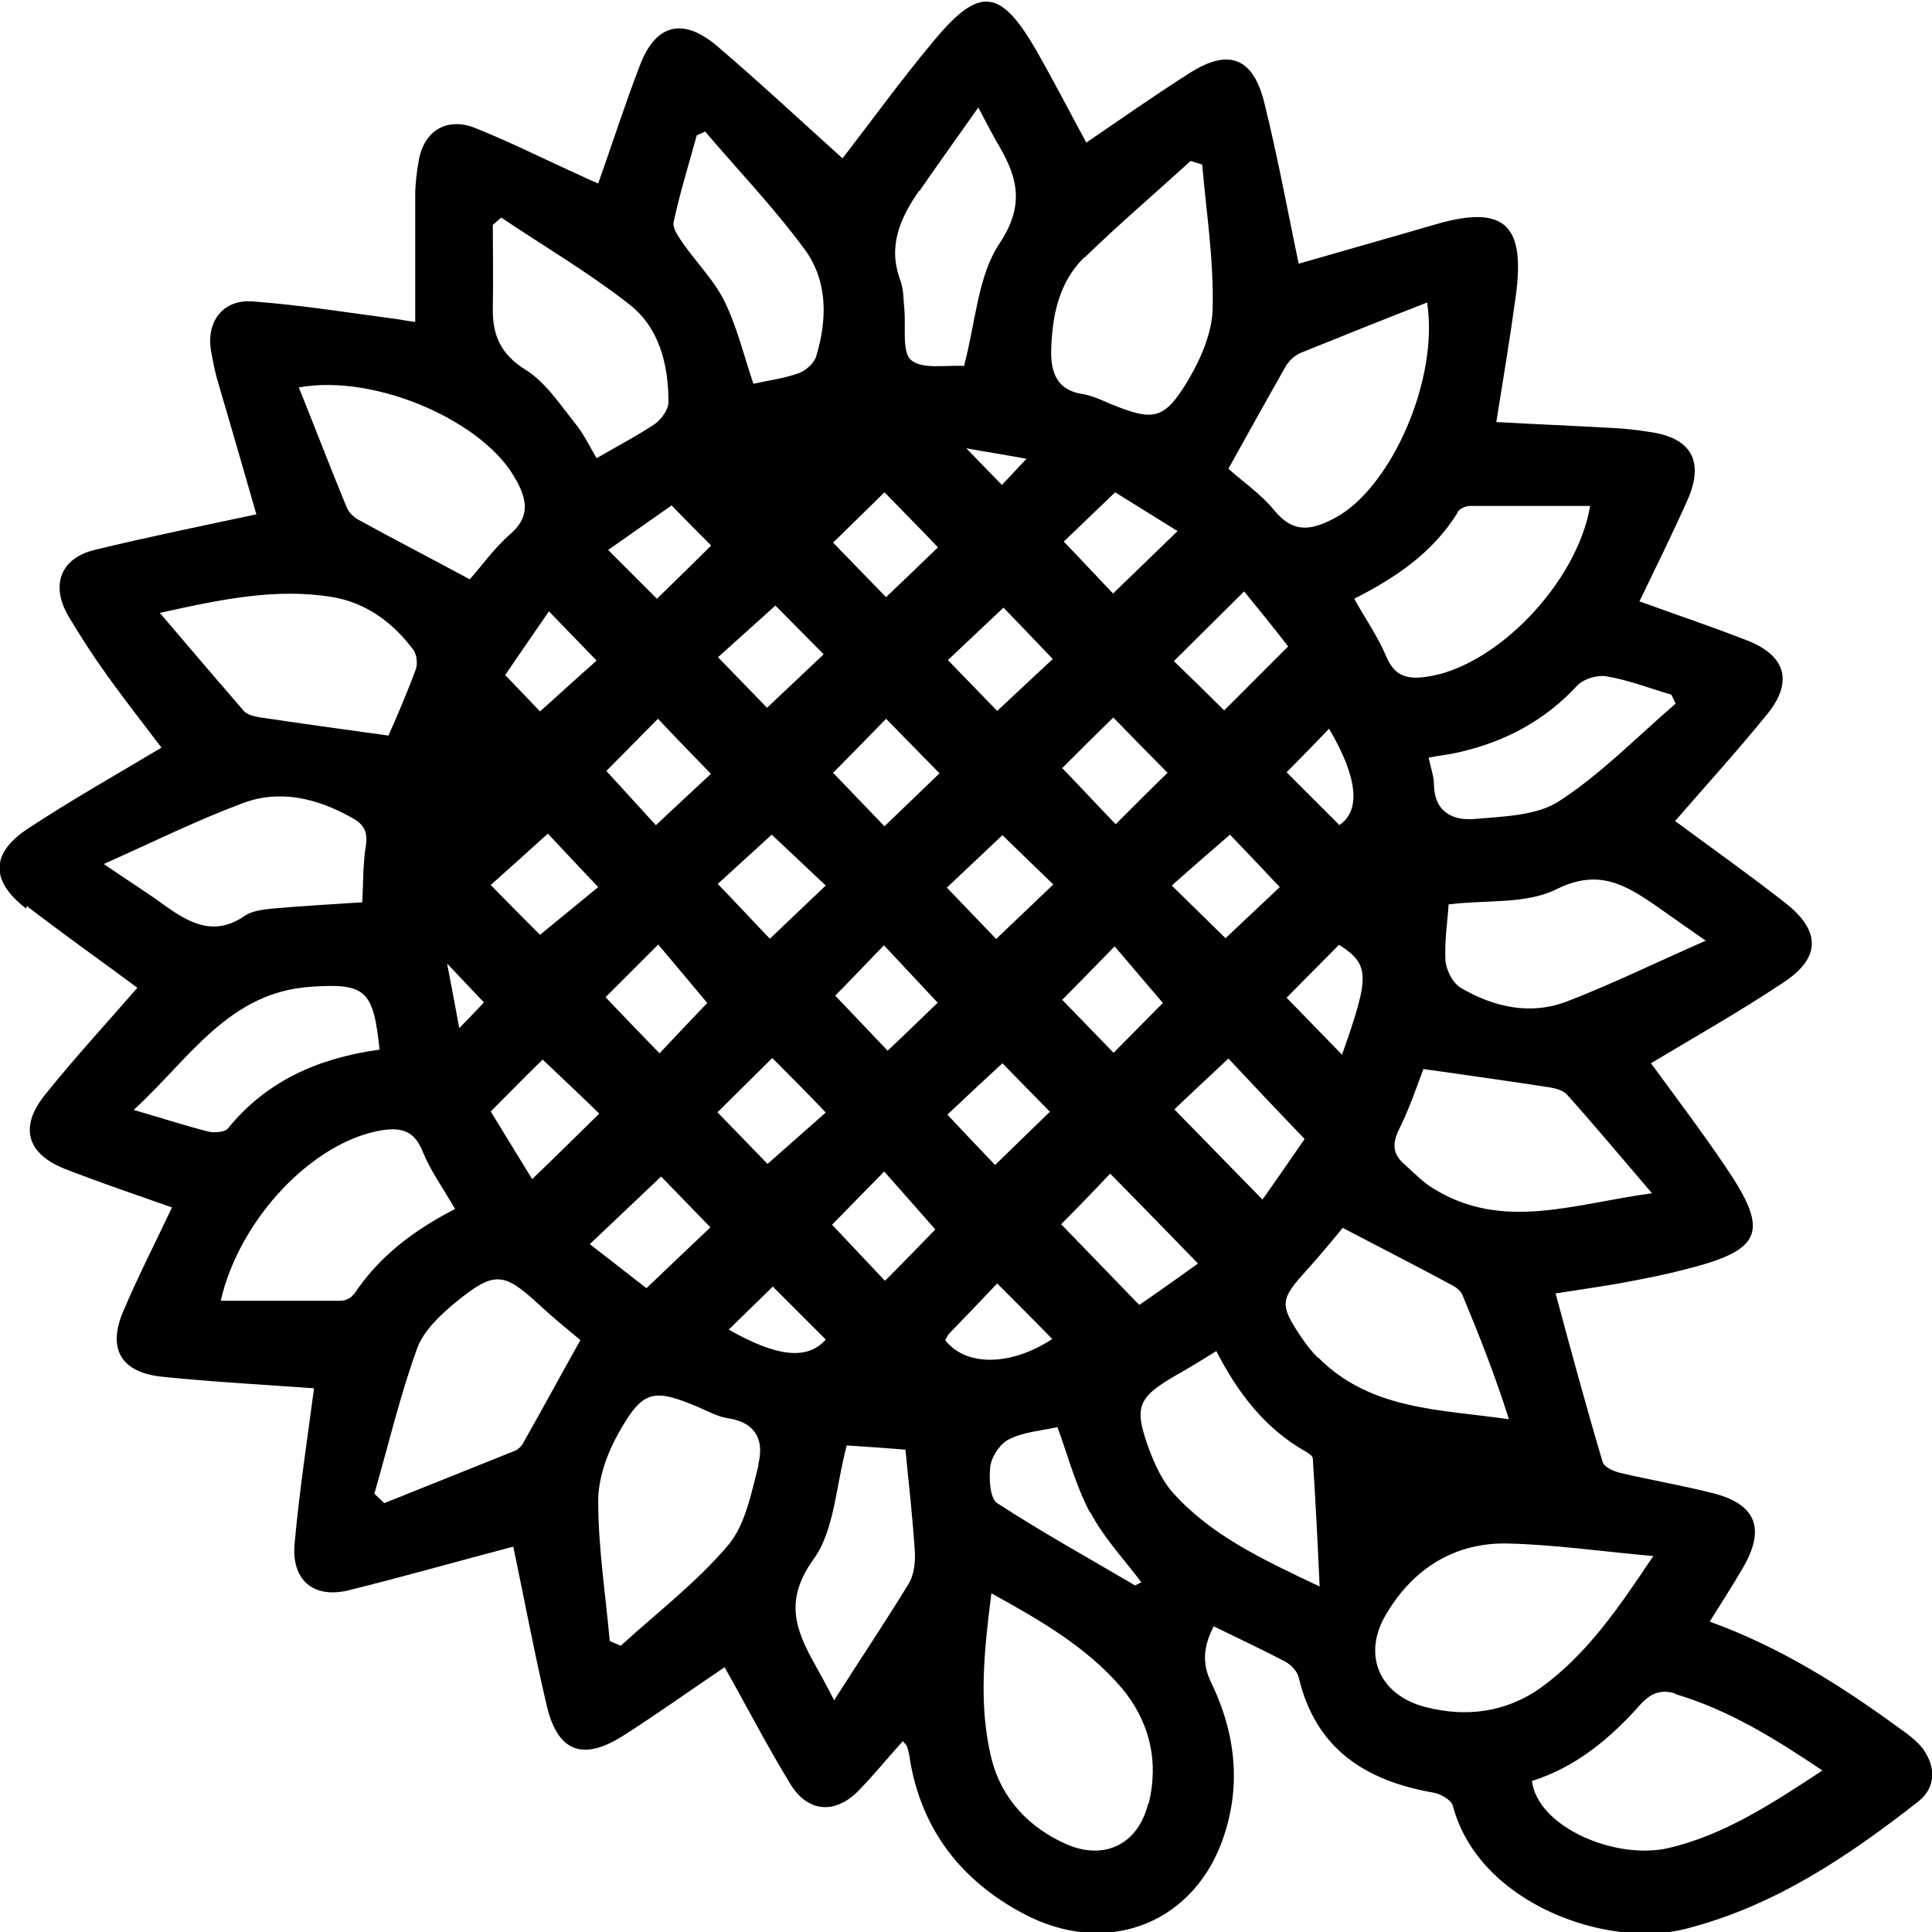
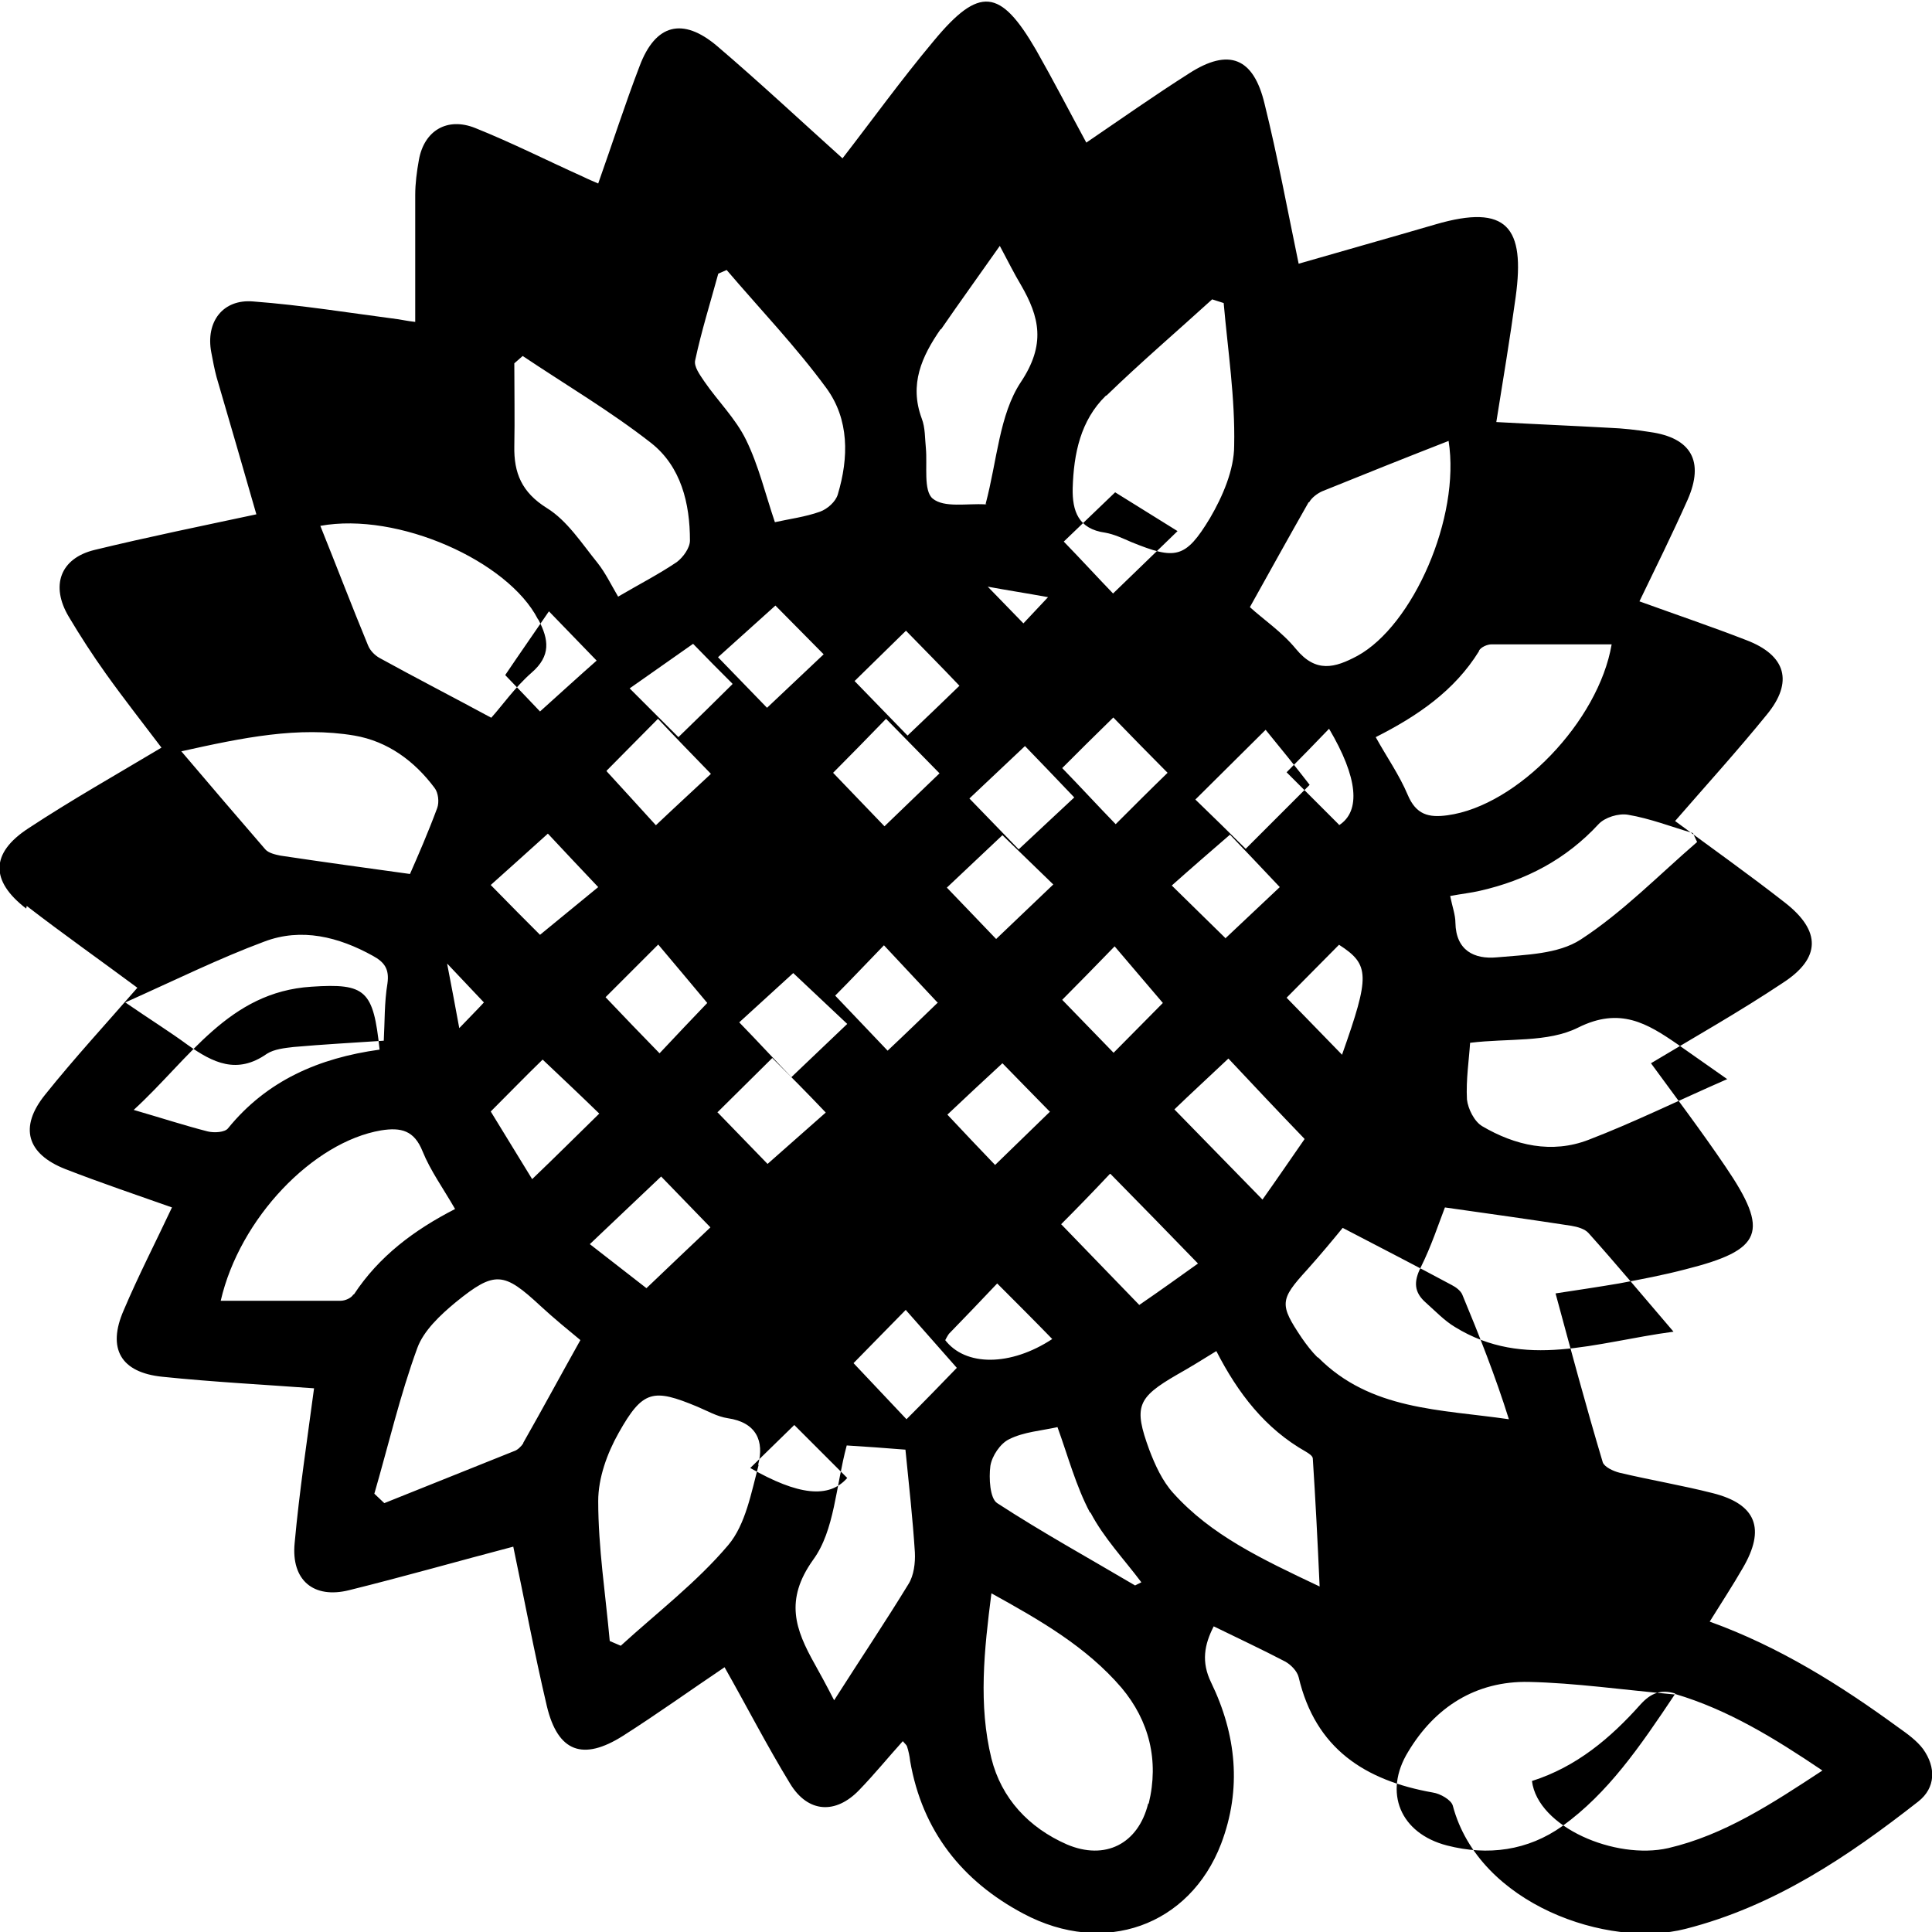
<svg xmlns="http://www.w3.org/2000/svg" id="Layer_2" viewBox="0 0 36.85 36.85">
  <g id="Layer_1-2">
-     <path d="M.51,17.28c.7,.54,1.41,1.04,2.11,1.56-.59,.68-1.2,1.34-1.76,2.04-.5,.62-.35,1.13,.39,1.42,.67,.26,1.35,.49,2.03,.73-.31,.66-.64,1.3-.92,1.96-.32,.73-.06,1.19,.74,1.27,.97,.1,1.94,.15,2.89,.22-.13,.98-.28,1.96-.37,2.95-.07,.71,.36,1.07,1.04,.9,1.05-.26,2.1-.56,3.13-.83,.21,1,.4,2.02,.64,3.04,.21,.88,.69,1.05,1.45,.57,.66-.42,1.3-.88,1.94-1.31,.42,.74,.81,1.5,1.25,2.22,.34,.56,.87,.59,1.32,.12,.29-.3,.55-.62,.83-.93,.04,.05,.07,.07,.08,.1,.03,.09,.05,.19,.06,.28,.23,1.33,.99,2.29,2.16,2.91,1.54,.82,3.17,.23,3.77-1.33,.4-1.05,.29-2.09-.19-3.08-.19-.39-.13-.72,.05-1.07,.47,.23,.92,.44,1.36,.67,.11,.06,.23,.18,.26,.3,.32,1.36,1.26,1.97,2.56,2.2,.14,.02,.35,.14,.38,.25,.5,1.89,2.97,2.73,4.44,2.35,1.69-.43,3.1-1.38,4.44-2.43,.33-.26,.34-.65,.09-1-.12-.16-.3-.29-.47-.41-1.11-.81-2.27-1.54-3.6-2.02,.23-.37,.44-.69,.63-1.02,.44-.75,.26-1.22-.57-1.43-.59-.15-1.19-.25-1.78-.39-.12-.03-.29-.11-.32-.2-.32-1.07-.61-2.15-.9-3.22,.39-.06,.8-.12,1.21-.19,.43-.08,.85-.16,1.27-.27,1.47-.37,1.61-.71,.76-1.96-.46-.68-.96-1.34-1.42-1.97,.85-.51,1.7-.99,2.51-1.53,.73-.47,.74-.99,.05-1.53-.69-.54-1.41-1.05-2.1-1.56,.59-.68,1.19-1.34,1.75-2.03,.51-.62,.37-1.13-.39-1.42-.67-.26-1.35-.49-2.04-.74,.31-.64,.63-1.29,.92-1.94,.32-.73,.07-1.18-.72-1.29-.25-.04-.51-.07-.77-.08-.72-.04-1.44-.07-2.16-.11,.13-.81,.26-1.59,.37-2.39,.18-1.32-.16-1.78-1.53-1.38-.89,.26-1.78,.51-2.61,.75-.21-1.01-.4-2.04-.65-3.05-.21-.88-.68-1.07-1.44-.58-.66,.42-1.3,.87-1.96,1.32-.32-.59-.63-1.19-.96-1.77-.68-1.17-1.08-1.22-1.95-.17-.62,.74-1.19,1.53-1.74,2.24-.79-.71-1.57-1.44-2.39-2.14-.66-.56-1.18-.42-1.48,.38-.28,.73-.52,1.48-.79,2.24-.09-.04-.19-.08-.29-.13-.69-.31-1.36-.65-2.06-.93-.53-.21-.97,.05-1.07,.61-.04,.22-.07,.45-.07,.67,0,.8,0,1.59,0,2.42-.17-.02-.25-.04-.32-.05-.92-.12-1.84-.27-2.77-.34-.58-.05-.91,.39-.8,.97,.03,.16,.06,.32,.1,.47,.26,.89,.52,1.78,.76,2.62-1.03,.22-2.06,.43-3.09,.68-.65,.16-.84,.68-.49,1.27,.22,.37,.46,.74,.71,1.09,.35,.49,.72,.96,1.06,1.41-.87,.52-1.72,1-2.54,1.54-.72,.47-.73,1-.04,1.53Zm3.45,4.3c-.43-.11-.86-.25-1.41-.41,1.07-.98,1.81-2.25,3.39-2.35,1.04-.07,1.18,.07,1.3,1.2-1.16,.16-2.15,.59-2.89,1.5-.06,.08-.27,.09-.39,.06Zm2.78,3.11c-.04,.07-.16,.12-.24,.12-.76,0-1.52,0-2.29,0,.36-1.57,1.76-3.03,3.06-3.25,.38-.06,.63,0,.79,.4,.15,.37,.39,.7,.62,1.1-.78,.4-1.45,.9-1.93,1.63Zm1.79-6.31l.7,.74c-.1,.11-.25,.26-.47,.49-.08-.43-.14-.76-.23-1.22Zm1.45,9.15c-.04,.06-.11,.13-.18,.15-.82,.33-1.65,.66-2.47,.99l-.19-.18c.27-.93,.49-1.88,.82-2.78,.12-.33,.44-.63,.73-.87,.75-.61,.92-.58,1.62,.07,.26,.24,.53,.46,.76,.65-.37,.66-.72,1.31-1.09,1.96Zm.17-5.04c-.26-.43-.53-.86-.79-1.29,.36-.36,.68-.69,.99-.99,.37,.35,.72,.68,1.08,1.03-.43,.42-.83,.82-1.28,1.25Zm.3-6.59c.27,.29,.6,.64,.96,1.02l-1.11,.91c-.25-.25-.59-.59-.94-.95,.35-.31,.71-.64,1.09-.98Zm-.81-3.03c.27-.4,.55-.8,.83-1.21,.32,.33,.6,.62,.91,.94-.33,.29-.69,.62-1.08,.97-.17-.18-.4-.42-.66-.69Zm2.97,9.57l.94,.97c-.37,.35-.77,.73-1.22,1.16l-1.08-.84c.46-.44,.9-.85,1.36-1.29Zm-.06-4.43c.32,.38,.64,.76,.94,1.12-.27,.28-.59,.62-.91,.96-.35-.36-.69-.71-1.03-1.07l1.01-1.01Zm-.98-3.31c.3-.3,.64-.65,.98-.99,.33,.35,.66,.69,1.01,1.05-.31,.29-.67,.62-1.05,.98-.29-.32-.62-.68-.94-1.03Zm2.9,13.24c-.14,.53-.25,1.14-.58,1.53-.6,.71-1.36,1.29-2.05,1.92l-.21-.09c-.08-.89-.22-1.78-.22-2.67,0-.44,.17-.91,.39-1.3,.46-.82,.66-.85,1.5-.5,.19,.08,.38,.19,.58,.22,.55,.08,.7,.44,.58,.89Zm-.78-15.4l1.1-.99c.3,.3,.62,.63,.92,.93-.36,.34-.72,.68-1.08,1.02l-.94-.97Zm0,8.67c.35-.35,.69-.68,1.04-1.03,.33,.33,.67,.67,1.02,1.04l-1.11,.98-.96-.99Zm3.64,9c-.44,.72-.91,1.42-1.42,2.22-.17-.33-.27-.51-.37-.69-.37-.66-.58-1.22-.03-1.99,.41-.56,.43-1.4,.64-2.18,.33,.02,.75,.05,1.12,.08,.07,.7,.14,1.33,.18,1.96,.01,.2-.02,.44-.12,.6Zm-.46-14.45c-.34-.35-.66-.69-.98-1.02,.32-.32,.66-.67,1.01-1.03l1.02,1.04c-.33,.32-.68,.65-1.06,1.02Zm1.02,3.36c-.29,.28-.63,.61-.96,.92-.32-.34-.66-.69-1-1.05,.27-.27,.6-.62,.93-.96,.34,.36,.67,.72,1.02,1.09Zm.14,6.44s.04-.08,.07-.12c.3-.31,.6-.62,.92-.96,.38,.38,.72,.72,1.05,1.06-.79,.52-1.66,.53-2.05,.01Zm7.51-9.83c-.36-.36-.68-.68-1-1,.27-.27,.54-.55,.81-.83,.55,.93,.61,1.57,.19,1.84Zm.06,4.39c-.38-.39-.72-.74-1.06-1.09,.33-.33,.66-.67,1-1.01,.59,.38,.59,.59,.06,2.09Zm-.72,1.61c-.25,.36-.53,.77-.8,1.15-.58-.59-1.12-1.15-1.68-1.72,.3-.29,.66-.62,1.03-.97,.45,.48,.93,.99,1.45,1.53Zm-1.51-3.84c-.32-.31-.66-.65-1.02-1,.37-.33,.74-.65,1.11-.97,.27,.28,.6,.63,.95,1-.33,.31-.67,.63-1.04,.98Zm-2.14-4.21c.35,.36,.69,.71,1.04,1.06-.33,.32-.67,.66-.99,.98-.34-.35-.67-.71-1.02-1.07,.28-.28,.62-.62,.98-.97Zm-.94-3.35l.98-.94,1.19,.74c-.43,.42-.84,.81-1.23,1.19-.28-.29-.61-.65-.94-.99Zm1.89,8.8c-.26,.26-.6,.61-.94,.95-.34-.35-.67-.69-.98-1.01,.3-.3,.64-.65,1-1.02l.92,1.08Zm-1,3.26c.55,.56,1.09,1.11,1.67,1.71-.35,.25-.74,.53-1.12,.79-.51-.53-1-1.03-1.49-1.54,.29-.29,.62-.63,.93-.96Zm-.38,6.46c.25,.48,.64,.89,.97,1.33l-.12,.06c-.88-.52-1.77-1.01-2.63-1.57-.14-.09-.16-.48-.13-.71,.03-.19,.19-.43,.36-.51,.28-.14,.61-.16,.92-.23,.2,.55,.35,1.12,.62,1.63Zm-1.8-10.94c-.29-.3-.62-.65-.94-.98,.34-.32,.69-.65,1.06-1,.28,.27,.62,.6,.97,.94-.37,.35-.72,.69-1.09,1.04Zm1.02,3.3c-.33,.32-.68,.66-1.04,1.01-.27-.28-.6-.63-.91-.96,.33-.31,.69-.65,1.05-.98,.25,.26,.59,.6,.91,.93Zm1.88,13.19c-.19,.77-.82,1.09-1.55,.78-.73-.32-1.25-.88-1.44-1.64-.25-1.02-.14-2.06,0-3.15,.94,.52,1.81,1.02,2.48,1.8,.53,.63,.72,1.39,.52,2.21Zm.48-5.92c-.21-.23-.35-.54-.46-.83-.3-.82-.23-.99,.53-1.43,.25-.14,.49-.29,.75-.45,.41,.8,.93,1.48,1.71,1.92,.05,.03,.13,.08,.13,.13,.05,.77,.09,1.54,.13,2.44-1.12-.53-2.07-.98-2.79-1.78Zm2.75-2.59c-.11-.11-.21-.24-.3-.37-.43-.64-.42-.73,.1-1.3,.26-.29,.5-.58,.68-.8,.73,.38,1.41,.73,2.08,1.09,.08,.04,.17,.11,.2,.18,.32,.77,.63,1.55,.89,2.38-1.31-.19-2.64-.17-3.64-1.18Zm6.82,6.42c1.01,.3,1.89,.84,2.81,1.46-.96,.63-1.87,1.23-2.94,1.48-1.01,.23-2.49-.4-2.6-1.28,.85-.27,1.5-.82,2.07-1.46,.2-.22,.39-.29,.66-.21Zm-.41-2.64c-.68,1.02-1.28,1.89-2.15,2.52-.66,.47-1.42,.57-2.2,.37-.89-.23-1.22-1.01-.74-1.79,.51-.85,1.29-1.35,2.3-1.33,.89,.02,1.78,.15,2.79,.24Zm-.03-6.91c-1.5,.2-2.84,.73-4.17-.09-.2-.12-.37-.3-.55-.46-.23-.2-.24-.4-.1-.68,.2-.4,.34-.83,.46-1.14,.85,.12,1.63,.23,2.41,.35,.12,.02,.26,.06,.33,.14,.52,.58,1.02,1.18,1.62,1.88Zm1.03-4.82c-.96,.42-1.79,.83-2.65,1.16-.7,.27-1.4,.11-2.03-.26-.15-.09-.27-.33-.29-.51-.02-.38,.04-.76,.06-1.08,.73-.09,1.48,0,2.06-.29,.8-.4,1.32-.08,1.9,.32,.27,.19,.54,.38,.94,.66Zm-.66-4.69l.08,.17c-.73,.63-1.42,1.34-2.22,1.86-.43,.28-1.05,.29-1.6,.34-.43,.04-.78-.13-.79-.66,0-.15-.06-.31-.1-.51,.21-.04,.4-.06,.57-.1,.88-.2,1.64-.6,2.26-1.27,.12-.13,.38-.21,.56-.18,.42,.07,.83,.23,1.24,.35Zm-4.08-3.48c.04-.07,.16-.12,.24-.12,.76,0,1.52,0,2.29,0-.25,1.47-1.8,3.08-3.13,3.26-.36,.05-.6-.01-.76-.39-.16-.38-.4-.72-.61-1.1,.79-.4,1.5-.88,1.97-1.64Zm-3.24-2.83c.05-.09,.16-.17,.25-.21,.79-.32,1.59-.64,2.41-.96,.23,1.46-.68,3.52-1.74,4.1-.43,.23-.79,.33-1.17-.13-.27-.33-.63-.57-.88-.8,.39-.7,.75-1.35,1.12-2Zm-.83,4.34c.27,.33,.57,.7,.84,1.05-.43,.43-.83,.83-1.22,1.22-.3-.3-.64-.63-.96-.94l1.34-1.33Zm-3.03-6.38c.65-.63,1.34-1.22,2.01-1.83l.22,.07c.08,.91,.22,1.81,.2,2.72,0,.46-.22,.97-.46,1.38-.47,.78-.66,.8-1.5,.46-.16-.07-.33-.15-.5-.18-.51-.07-.63-.41-.62-.85,.02-.66,.15-1.29,.63-1.76Zm-.62,7.67c-.34,.32-.7,.65-1.06,.99l-.94-.97c.34-.32,.69-.65,1.06-1,.25,.26,.59,.61,.94,.98Zm-.97-3.32l-.68-.7c.38,.07,.71,.12,1.15,.2l-.47,.5Zm-1.57-5.61c.35-.51,.72-1.02,1.12-1.59,.17,.32,.28,.54,.4,.74,.36,.62,.48,1.14,0,1.86-.41,.62-.45,1.49-.67,2.32,0,0,.02,0,.02,0,.03,0,.06-.02-.03,.01h0c-.35-.02-.78,.07-1-.11-.18-.15-.1-.63-.13-.96-.02-.19-.01-.39-.08-.57-.24-.65,0-1.18,.36-1.7Zm-.67,5.75c.33,.34,.67,.68,1.02,1.05-.29,.28-.63,.61-.99,.95-.34-.35-.67-.69-1.01-1.04,.31-.3,.65-.64,.98-.96Zm0,12.96c.33,.37,.65,.74,.97,1.1-.27,.28-.61,.63-.96,.98-.34-.36-.66-.7-1.01-1.07,.31-.32,.65-.66,1-1.02Zm-2.97,3.01l.84-.82c.32,.32,.65,.65,1.01,1.01-.35,.4-.94,.33-1.85-.19Zm.79-7.45c-.31-.32-.64-.68-1-1.05,.33-.3,.7-.64,1.03-.94,.31,.29,.67,.63,1.03,.97-.36,.34-.7,.67-1.06,1.01Zm-1.4-15.33l.16-.07c.64,.75,1.32,1.46,1.9,2.25,.44,.6,.43,1.33,.22,2.03-.04,.14-.2,.28-.34,.33-.28,.1-.59,.14-.86,.2-.18-.53-.31-1.08-.55-1.57-.2-.41-.54-.74-.8-1.12-.08-.12-.2-.28-.17-.4,.12-.56,.29-1.1,.44-1.65Zm.27,7.83c-.32,.32-.66,.65-1.03,1.01-.31-.31-.6-.6-.93-.93l1.21-.85c.26,.27,.5,.51,.75,.76Zm-4.16-6.12l.16-.14c.82,.55,1.67,1.05,2.45,1.66,.57,.45,.74,1.15,.74,1.86,0,.14-.13,.32-.25,.41-.34,.23-.71,.42-1.12,.66-.13-.22-.24-.45-.39-.64-.3-.37-.58-.81-.97-1.05-.48-.3-.63-.67-.62-1.18,.01-.52,0-1.05,0-1.57Zm.46,4.89c.2,.38,.24,.69-.13,1.01-.32,.28-.57,.64-.77,.86-.74-.4-1.44-.76-2.13-1.14-.09-.05-.18-.14-.22-.24-.31-.75-.6-1.51-.91-2.28,1.48-.27,3.58,.67,4.15,1.78Zm-6.81,2.51c1.17-.26,2.23-.48,3.3-.3,.64,.11,1.15,.49,1.53,1,.07,.09,.09,.27,.05,.38-.17,.46-.37,.92-.52,1.26-.87-.12-1.67-.23-2.47-.35-.1-.02-.23-.05-.29-.12-.52-.6-1.04-1.21-1.61-1.88Zm1.58,3.63c.71-.27,1.42-.09,2.07,.27,.22,.12,.32,.25,.28,.53-.06,.36-.05,.73-.07,1.09-.59,.04-1.16,.07-1.72,.12-.17,.02-.37,.04-.51,.13-.57,.4-1.03,.17-1.51-.17-.34-.25-.71-.48-1.19-.81,.96-.43,1.79-.84,2.65-1.16Z" />
+     <path d="M.51,17.28c.7,.54,1.41,1.04,2.11,1.56-.59,.68-1.2,1.34-1.76,2.04-.5,.62-.35,1.13,.39,1.42,.67,.26,1.35,.49,2.03,.73-.31,.66-.64,1.3-.92,1.96-.32,.73-.06,1.19,.74,1.27,.97,.1,1.94,.15,2.89,.22-.13,.98-.28,1.96-.37,2.95-.07,.71,.36,1.07,1.04,.9,1.05-.26,2.1-.56,3.13-.83,.21,1,.4,2.02,.64,3.04,.21,.88,.69,1.05,1.45,.57,.66-.42,1.3-.88,1.94-1.31,.42,.74,.81,1.5,1.25,2.22,.34,.56,.87,.59,1.32,.12,.29-.3,.55-.62,.83-.93,.04,.05,.07,.07,.08,.1,.03,.09,.05,.19,.06,.28,.23,1.33,.99,2.29,2.16,2.91,1.54,.82,3.17,.23,3.77-1.33,.4-1.05,.29-2.09-.19-3.08-.19-.39-.13-.72,.05-1.07,.47,.23,.92,.44,1.36,.67,.11,.06,.23,.18,.26,.3,.32,1.36,1.26,1.97,2.56,2.2,.14,.02,.35,.14,.38,.25,.5,1.89,2.97,2.73,4.44,2.35,1.69-.43,3.1-1.38,4.44-2.43,.33-.26,.34-.65,.09-1-.12-.16-.3-.29-.47-.41-1.11-.81-2.27-1.54-3.6-2.02,.23-.37,.44-.69,.63-1.02,.44-.75,.26-1.22-.57-1.43-.59-.15-1.19-.25-1.78-.39-.12-.03-.29-.11-.32-.2-.32-1.07-.61-2.15-.9-3.22,.39-.06,.8-.12,1.21-.19,.43-.08,.85-.16,1.27-.27,1.47-.37,1.61-.71,.76-1.96-.46-.68-.96-1.34-1.42-1.97,.85-.51,1.7-.99,2.51-1.53,.73-.47,.74-.99,.05-1.53-.69-.54-1.41-1.05-2.1-1.56,.59-.68,1.19-1.34,1.75-2.03,.51-.62,.37-1.13-.39-1.42-.67-.26-1.35-.49-2.04-.74,.31-.64,.63-1.29,.92-1.94,.32-.73,.07-1.18-.72-1.29-.25-.04-.51-.07-.77-.08-.72-.04-1.44-.07-2.16-.11,.13-.81,.26-1.59,.37-2.39,.18-1.32-.16-1.78-1.53-1.38-.89,.26-1.78,.51-2.61,.75-.21-1.01-.4-2.04-.65-3.05-.21-.88-.68-1.07-1.44-.58-.66,.42-1.3,.87-1.96,1.32-.32-.59-.63-1.19-.96-1.77-.68-1.17-1.08-1.22-1.95-.17-.62,.74-1.19,1.53-1.74,2.24-.79-.71-1.57-1.44-2.39-2.14-.66-.56-1.18-.42-1.48,.38-.28,.73-.52,1.48-.79,2.24-.09-.04-.19-.08-.29-.13-.69-.31-1.36-.65-2.06-.93-.53-.21-.97,.05-1.07,.61-.04,.22-.07,.45-.07,.67,0,.8,0,1.59,0,2.42-.17-.02-.25-.04-.32-.05-.92-.12-1.84-.27-2.77-.34-.58-.05-.91,.39-.8,.97,.03,.16,.06,.32,.1,.47,.26,.89,.52,1.78,.76,2.62-1.03,.22-2.06,.43-3.09,.68-.65,.16-.84,.68-.49,1.27,.22,.37,.46,.74,.71,1.09,.35,.49,.72,.96,1.06,1.41-.87,.52-1.72,1-2.54,1.54-.72,.47-.73,1-.04,1.53Zm3.45,4.3c-.43-.11-.86-.25-1.41-.41,1.07-.98,1.81-2.25,3.39-2.35,1.04-.07,1.18,.07,1.3,1.2-1.16,.16-2.15,.59-2.89,1.5-.06,.08-.27,.09-.39,.06Zm2.78,3.11c-.04,.07-.16,.12-.24,.12-.76,0-1.52,0-2.29,0,.36-1.57,1.76-3.03,3.06-3.25,.38-.06,.63,0,.79,.4,.15,.37,.39,.7,.62,1.1-.78,.4-1.45,.9-1.93,1.63Zm1.79-6.31l.7,.74c-.1,.11-.25,.26-.47,.49-.08-.43-.14-.76-.23-1.22Zm1.45,9.15c-.04,.06-.11,.13-.18,.15-.82,.33-1.65,.66-2.47,.99l-.19-.18c.27-.93,.49-1.88,.82-2.78,.12-.33,.44-.63,.73-.87,.75-.61,.92-.58,1.62,.07,.26,.24,.53,.46,.76,.65-.37,.66-.72,1.31-1.09,1.96Zm.17-5.04c-.26-.43-.53-.86-.79-1.29,.36-.36,.68-.69,.99-.99,.37,.35,.72,.68,1.08,1.03-.43,.42-.83,.82-1.28,1.25Zm.3-6.59c.27,.29,.6,.64,.96,1.02l-1.11,.91c-.25-.25-.59-.59-.94-.95,.35-.31,.71-.64,1.09-.98Zm-.81-3.03c.27-.4,.55-.8,.83-1.21,.32,.33,.6,.62,.91,.94-.33,.29-.69,.62-1.08,.97-.17-.18-.4-.42-.66-.69Zm2.97,9.57l.94,.97c-.37,.35-.77,.73-1.22,1.16l-1.08-.84c.46-.44,.9-.85,1.36-1.29Zm-.06-4.43c.32,.38,.64,.76,.94,1.12-.27,.28-.59,.62-.91,.96-.35-.36-.69-.71-1.03-1.07l1.01-1.01Zm-.98-3.31c.3-.3,.64-.65,.98-.99,.33,.35,.66,.69,1.01,1.05-.31,.29-.67,.62-1.05,.98-.29-.32-.62-.68-.94-1.03Zm2.9,13.24c-.14,.53-.25,1.14-.58,1.53-.6,.71-1.36,1.29-2.05,1.92l-.21-.09c-.08-.89-.22-1.78-.22-2.67,0-.44,.17-.91,.39-1.3,.46-.82,.66-.85,1.5-.5,.19,.08,.38,.19,.58,.22,.55,.08,.7,.44,.58,.89Zm-.78-15.4l1.1-.99c.3,.3,.62,.63,.92,.93-.36,.34-.72,.68-1.08,1.02l-.94-.97Zm0,8.67c.35-.35,.69-.68,1.04-1.03,.33,.33,.67,.67,1.02,1.04l-1.11,.98-.96-.99Zm3.64,9c-.44,.72-.91,1.42-1.42,2.22-.17-.33-.27-.51-.37-.69-.37-.66-.58-1.22-.03-1.99,.41-.56,.43-1.4,.64-2.18,.33,.02,.75,.05,1.12,.08,.07,.7,.14,1.33,.18,1.96,.01,.2-.02,.44-.12,.6Zm-.46-14.45c-.34-.35-.66-.69-.98-1.02,.32-.32,.66-.67,1.01-1.03l1.02,1.04c-.33,.32-.68,.65-1.06,1.02Zm1.02,3.36c-.29,.28-.63,.61-.96,.92-.32-.34-.66-.69-1-1.05,.27-.27,.6-.62,.93-.96,.34,.36,.67,.72,1.02,1.09Zm.14,6.44s.04-.08,.07-.12c.3-.31,.6-.62,.92-.96,.38,.38,.72,.72,1.05,1.06-.79,.52-1.66,.53-2.05,.01Zm7.51-9.83c-.36-.36-.68-.68-1-1,.27-.27,.54-.55,.81-.83,.55,.93,.61,1.57,.19,1.84Zm.06,4.39c-.38-.39-.72-.74-1.06-1.09,.33-.33,.66-.67,1-1.01,.59,.38,.59,.59,.06,2.09Zm-.72,1.61c-.25,.36-.53,.77-.8,1.15-.58-.59-1.12-1.15-1.68-1.72,.3-.29,.66-.62,1.03-.97,.45,.48,.93,.99,1.45,1.53Zm-1.51-3.84c-.32-.31-.66-.65-1.02-1,.37-.33,.74-.65,1.11-.97,.27,.28,.6,.63,.95,1-.33,.31-.67,.63-1.04,.98Zm-2.14-4.21c.35,.36,.69,.71,1.04,1.06-.33,.32-.67,.66-.99,.98-.34-.35-.67-.71-1.02-1.07,.28-.28,.62-.62,.98-.97Zm-.94-3.35l.98-.94,1.19,.74c-.43,.42-.84,.81-1.23,1.19-.28-.29-.61-.65-.94-.99Zm1.89,8.8c-.26,.26-.6,.61-.94,.95-.34-.35-.67-.69-.98-1.01,.3-.3,.64-.65,1-1.02l.92,1.08Zm-1,3.26c.55,.56,1.09,1.11,1.67,1.71-.35,.25-.74,.53-1.12,.79-.51-.53-1-1.03-1.49-1.54,.29-.29,.62-.63,.93-.96Zm-.38,6.46c.25,.48,.64,.89,.97,1.33l-.12,.06c-.88-.52-1.77-1.01-2.63-1.57-.14-.09-.16-.48-.13-.71,.03-.19,.19-.43,.36-.51,.28-.14,.61-.16,.92-.23,.2,.55,.35,1.12,.62,1.63Zm-1.8-10.94c-.29-.3-.62-.65-.94-.98,.34-.32,.69-.65,1.06-1,.28,.27,.62,.6,.97,.94-.37,.35-.72,.69-1.09,1.04Zm1.02,3.3c-.33,.32-.68,.66-1.04,1.01-.27-.28-.6-.63-.91-.96,.33-.31,.69-.65,1.05-.98,.25,.26,.59,.6,.91,.93Zm1.88,13.19c-.19,.77-.82,1.09-1.55,.78-.73-.32-1.25-.88-1.44-1.64-.25-1.02-.14-2.06,0-3.15,.94,.52,1.81,1.02,2.48,1.8,.53,.63,.72,1.39,.52,2.21Zm.48-5.92c-.21-.23-.35-.54-.46-.83-.3-.82-.23-.99,.53-1.43,.25-.14,.49-.29,.75-.45,.41,.8,.93,1.48,1.71,1.92,.05,.03,.13,.08,.13,.13,.05,.77,.09,1.54,.13,2.44-1.12-.53-2.07-.98-2.79-1.78Zm2.75-2.59c-.11-.11-.21-.24-.3-.37-.43-.64-.42-.73,.1-1.3,.26-.29,.5-.58,.68-.8,.73,.38,1.41,.73,2.08,1.09,.08,.04,.17,.11,.2,.18,.32,.77,.63,1.55,.89,2.38-1.31-.19-2.64-.17-3.64-1.18Zm6.82,6.42c1.01,.3,1.89,.84,2.81,1.46-.96,.63-1.87,1.23-2.94,1.48-1.01,.23-2.49-.4-2.6-1.28,.85-.27,1.5-.82,2.07-1.46,.2-.22,.39-.29,.66-.21Zc-.68,1.02-1.28,1.89-2.15,2.52-.66,.47-1.42,.57-2.2,.37-.89-.23-1.22-1.01-.74-1.79,.51-.85,1.29-1.35,2.3-1.33,.89,.02,1.78,.15,2.79,.24Zm-.03-6.91c-1.5,.2-2.84,.73-4.17-.09-.2-.12-.37-.3-.55-.46-.23-.2-.24-.4-.1-.68,.2-.4,.34-.83,.46-1.14,.85,.12,1.63,.23,2.41,.35,.12,.02,.26,.06,.33,.14,.52,.58,1.02,1.18,1.62,1.88Zm1.03-4.82c-.96,.42-1.79,.83-2.65,1.16-.7,.27-1.4,.11-2.03-.26-.15-.09-.27-.33-.29-.51-.02-.38,.04-.76,.06-1.08,.73-.09,1.48,0,2.06-.29,.8-.4,1.32-.08,1.9,.32,.27,.19,.54,.38,.94,.66Zm-.66-4.69l.08,.17c-.73,.63-1.42,1.34-2.22,1.86-.43,.28-1.05,.29-1.6,.34-.43,.04-.78-.13-.79-.66,0-.15-.06-.31-.1-.51,.21-.04,.4-.06,.57-.1,.88-.2,1.64-.6,2.26-1.27,.12-.13,.38-.21,.56-.18,.42,.07,.83,.23,1.24,.35Zm-4.08-3.48c.04-.07,.16-.12,.24-.12,.76,0,1.52,0,2.29,0-.25,1.47-1.8,3.08-3.13,3.26-.36,.05-.6-.01-.76-.39-.16-.38-.4-.72-.61-1.1,.79-.4,1.5-.88,1.97-1.64Zm-3.24-2.83c.05-.09,.16-.17,.25-.21,.79-.32,1.59-.64,2.41-.96,.23,1.46-.68,3.52-1.74,4.1-.43,.23-.79,.33-1.17-.13-.27-.33-.63-.57-.88-.8,.39-.7,.75-1.35,1.12-2Zm-.83,4.34c.27,.33,.57,.7,.84,1.05-.43,.43-.83,.83-1.22,1.22-.3-.3-.64-.63-.96-.94l1.34-1.33Zm-3.03-6.38c.65-.63,1.34-1.22,2.01-1.83l.22,.07c.08,.91,.22,1.81,.2,2.72,0,.46-.22,.97-.46,1.38-.47,.78-.66,.8-1.5,.46-.16-.07-.33-.15-.5-.18-.51-.07-.63-.41-.62-.85,.02-.66,.15-1.29,.63-1.76Zm-.62,7.67c-.34,.32-.7,.65-1.06,.99l-.94-.97c.34-.32,.69-.65,1.06-1,.25,.26,.59,.61,.94,.98Zm-.97-3.32l-.68-.7c.38,.07,.71,.12,1.15,.2l-.47,.5Zm-1.57-5.61c.35-.51,.72-1.02,1.12-1.59,.17,.32,.28,.54,.4,.74,.36,.62,.48,1.14,0,1.86-.41,.62-.45,1.49-.67,2.32,0,0,.02,0,.02,0,.03,0,.06-.02-.03,.01h0c-.35-.02-.78,.07-1-.11-.18-.15-.1-.63-.13-.96-.02-.19-.01-.39-.08-.57-.24-.65,0-1.18,.36-1.7Zm-.67,5.75c.33,.34,.67,.68,1.02,1.05-.29,.28-.63,.61-.99,.95-.34-.35-.67-.69-1.01-1.04,.31-.3,.65-.64,.98-.96Zm0,12.96c.33,.37,.65,.74,.97,1.1-.27,.28-.61,.63-.96,.98-.34-.36-.66-.7-1.01-1.07,.31-.32,.65-.66,1-1.02Zm-2.97,3.01l.84-.82c.32,.32,.65,.65,1.01,1.01-.35,.4-.94,.33-1.85-.19Zm.79-7.45c-.31-.32-.64-.68-1-1.05,.33-.3,.7-.64,1.03-.94,.31,.29,.67,.63,1.03,.97-.36,.34-.7,.67-1.06,1.01Zm-1.4-15.33l.16-.07c.64,.75,1.32,1.46,1.9,2.25,.44,.6,.43,1.33,.22,2.03-.04,.14-.2,.28-.34,.33-.28,.1-.59,.14-.86,.2-.18-.53-.31-1.08-.55-1.57-.2-.41-.54-.74-.8-1.12-.08-.12-.2-.28-.17-.4,.12-.56,.29-1.1,.44-1.65Zm.27,7.83c-.32,.32-.66,.65-1.03,1.01-.31-.31-.6-.6-.93-.93l1.21-.85c.26,.27,.5,.51,.75,.76Zm-4.16-6.12l.16-.14c.82,.55,1.67,1.05,2.45,1.66,.57,.45,.74,1.15,.74,1.86,0,.14-.13,.32-.25,.41-.34,.23-.71,.42-1.12,.66-.13-.22-.24-.45-.39-.64-.3-.37-.58-.81-.97-1.05-.48-.3-.63-.67-.62-1.18,.01-.52,0-1.05,0-1.57Zm.46,4.89c.2,.38,.24,.69-.13,1.01-.32,.28-.57,.64-.77,.86-.74-.4-1.44-.76-2.13-1.14-.09-.05-.18-.14-.22-.24-.31-.75-.6-1.51-.91-2.28,1.48-.27,3.58,.67,4.15,1.78Zm-6.81,2.51c1.17-.26,2.23-.48,3.3-.3,.64,.11,1.15,.49,1.53,1,.07,.09,.09,.27,.05,.38-.17,.46-.37,.92-.52,1.26-.87-.12-1.67-.23-2.47-.35-.1-.02-.23-.05-.29-.12-.52-.6-1.04-1.21-1.61-1.88Zm1.58,3.63c.71-.27,1.42-.09,2.07,.27,.22,.12,.32,.25,.28,.53-.06,.36-.05,.73-.07,1.09-.59,.04-1.16,.07-1.72,.12-.17,.02-.37,.04-.51,.13-.57,.4-1.03,.17-1.51-.17-.34-.25-.71-.48-1.19-.81,.96-.43,1.79-.84,2.65-1.16Z" />
  </g>
</svg>